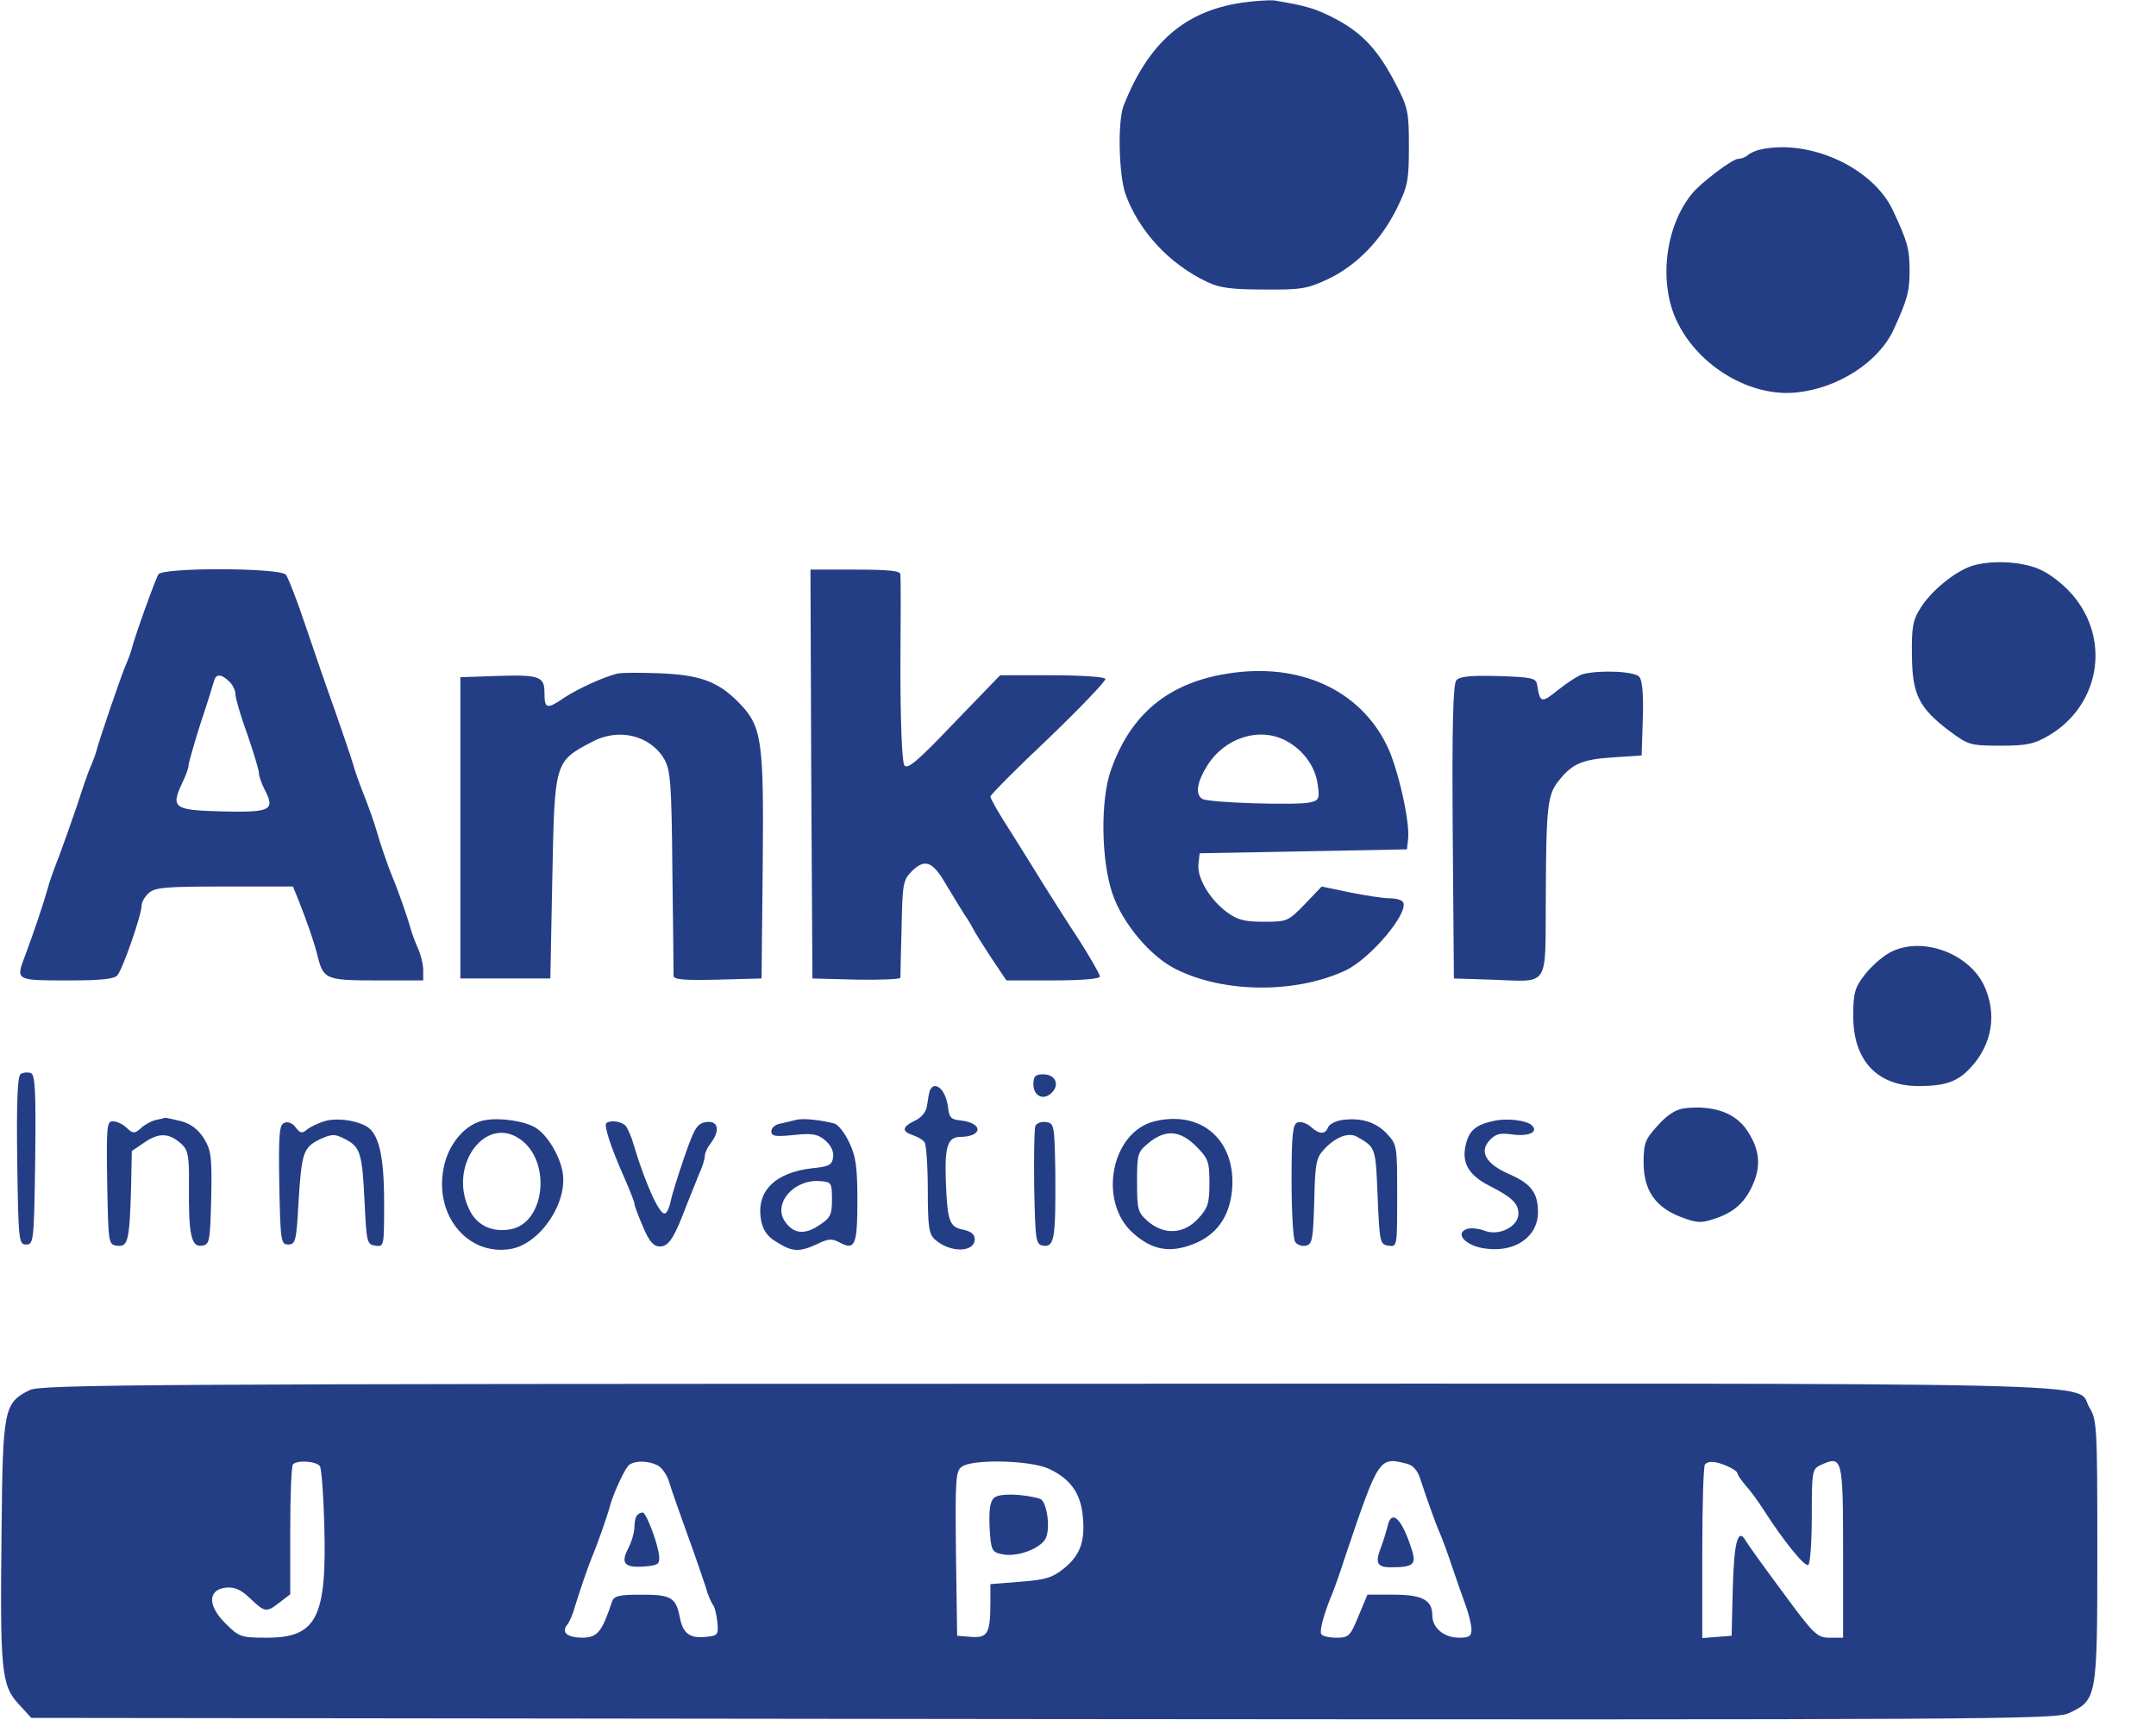
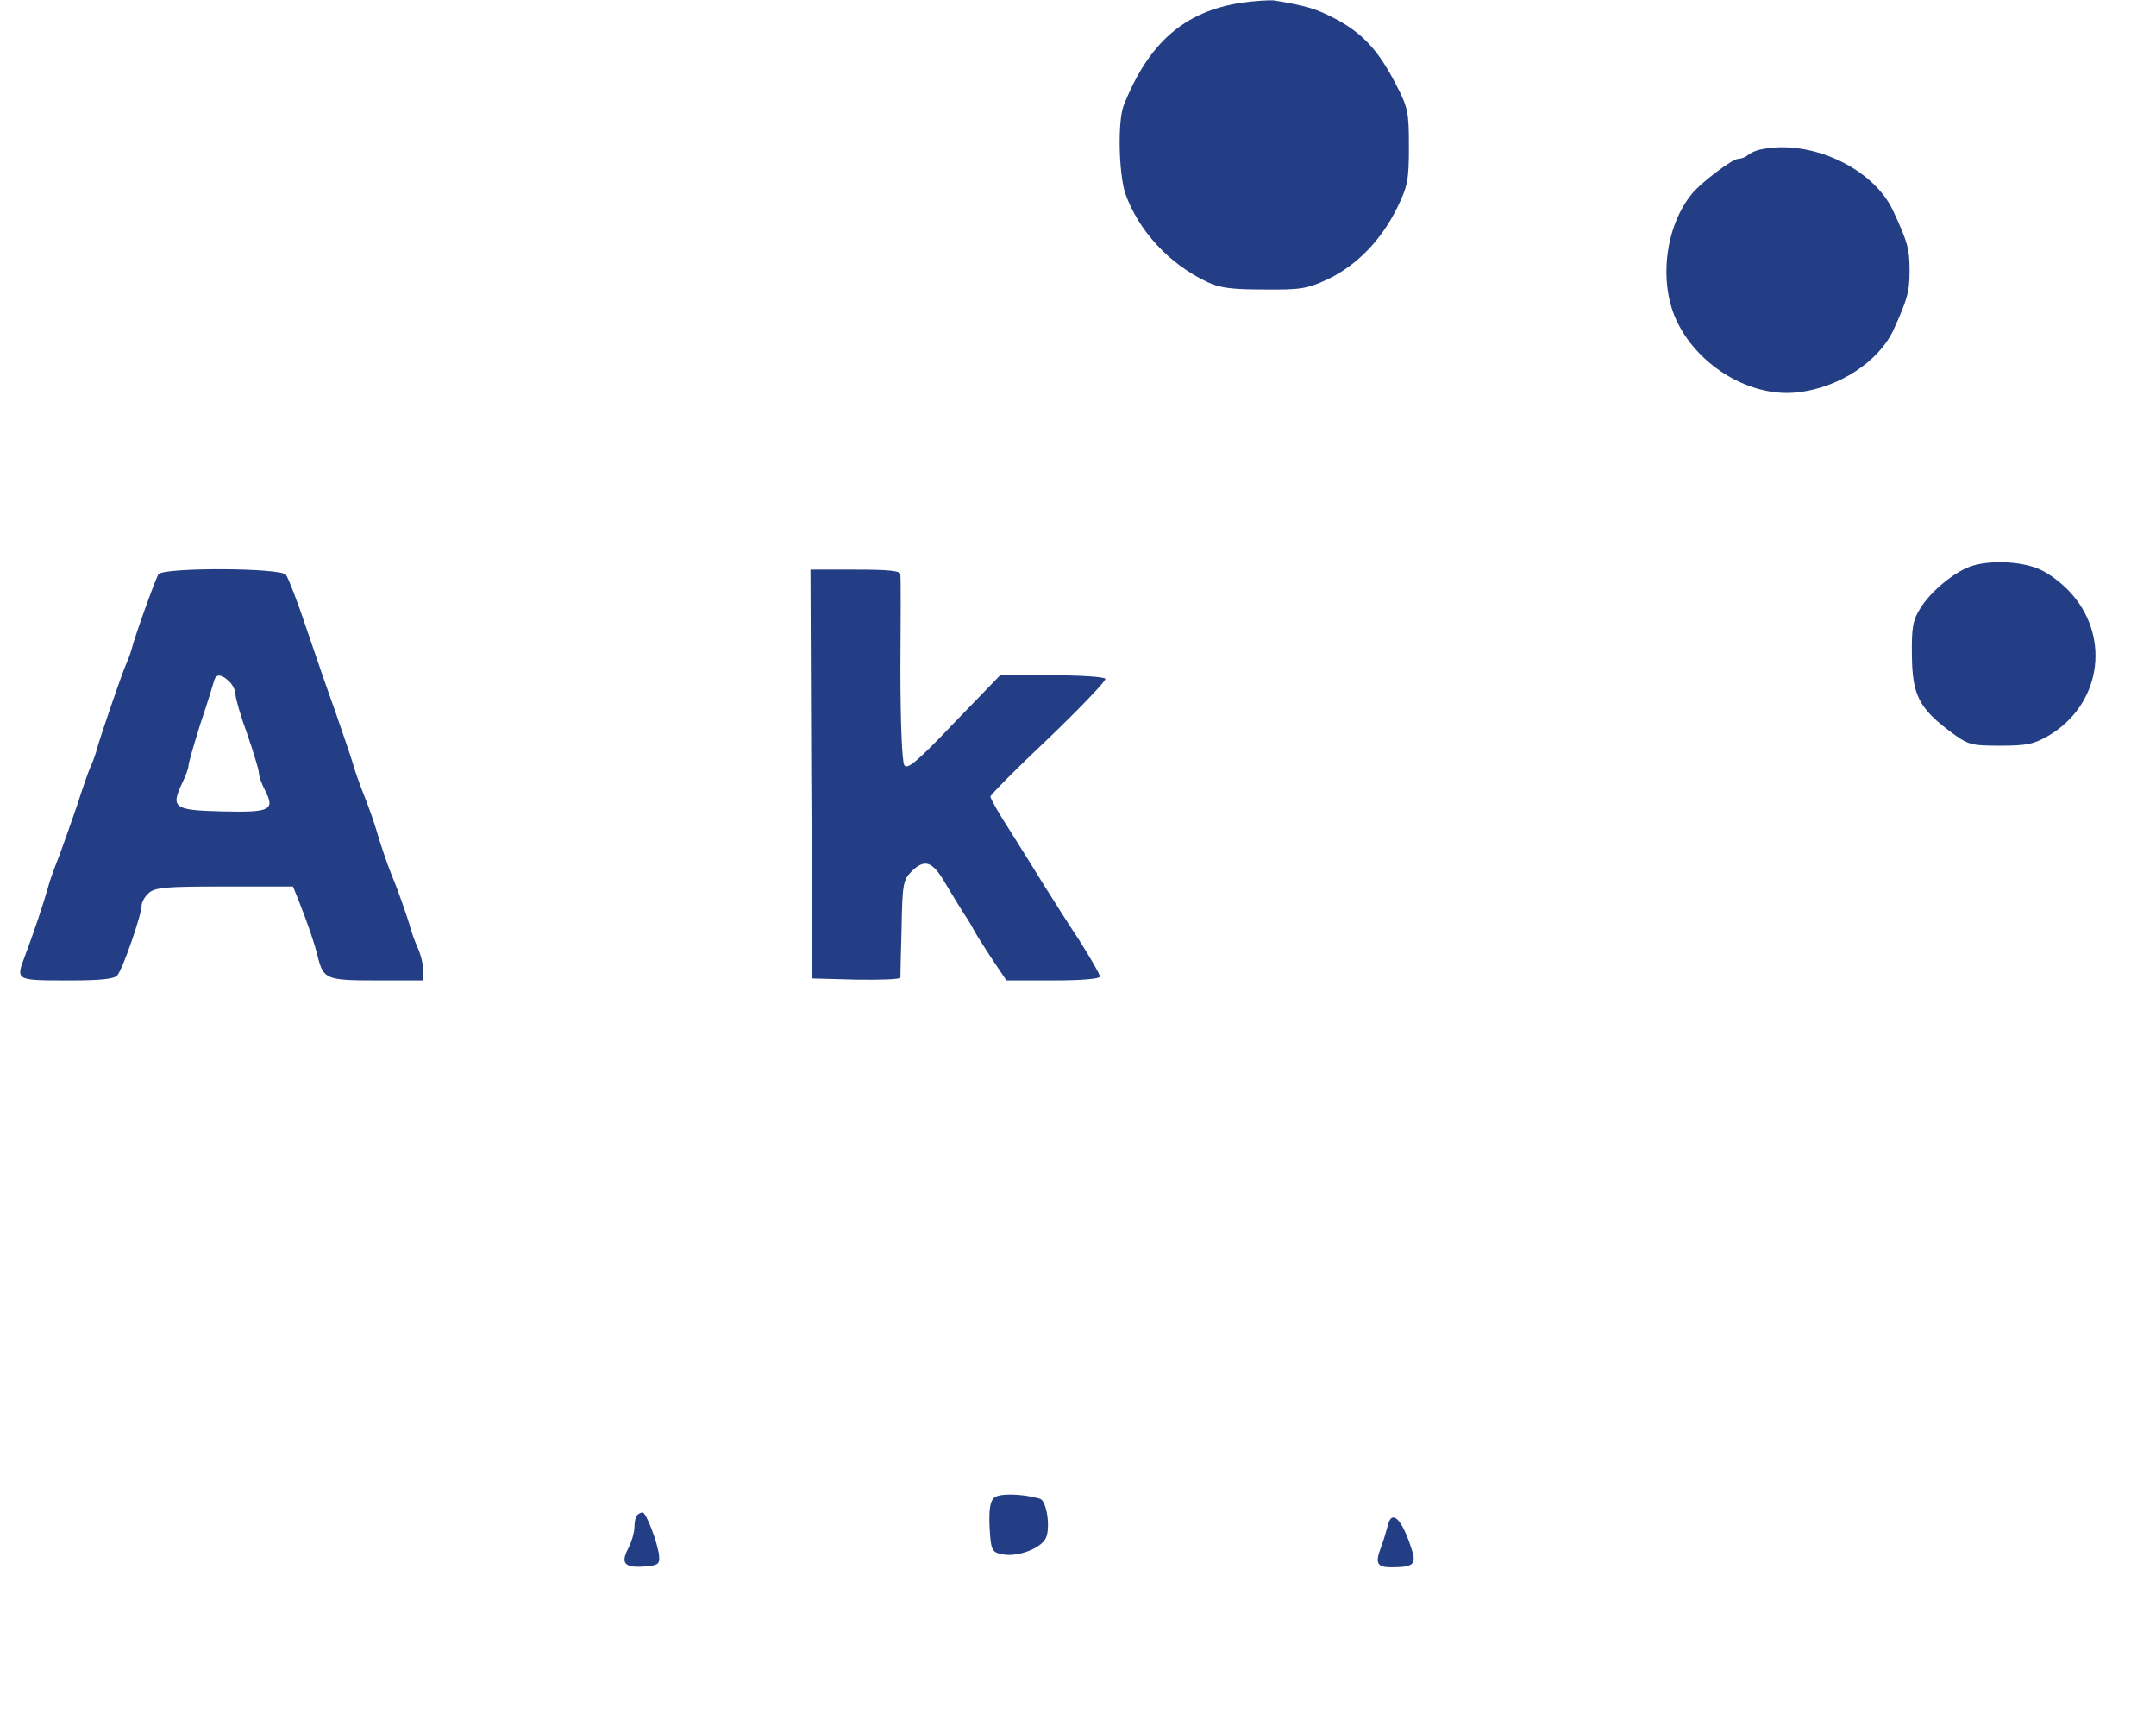
<svg xmlns="http://www.w3.org/2000/svg" viewBox="175.8 116.4 551.2 439.6">
  <title>anker japan - SVG vector logo - www.oklogos.com</title>
  <g fill="#243e86">
    <path d="m493.2 117.1c-14.5 2.2-23.7 10.1-30.1 26.2-1.6 4-1.3 17.4.4 22.6 3.4 9.5 11.2 18 21 22.6 3.1 1.5 6.3 1.9 14.5 1.9 9.4.1 11.1-.2 16.4-2.7 7.3-3.5 13.6-10 17.6-18.2 2.7-5.5 3-7.1 3-15.6 0-8.8-.2-10-3.4-16.1-4.4-8.5-8.4-12.9-15.4-16.6-5-2.6-7.3-3.3-15.7-4.7-1.1-.1-4.9.1-8.3.6zm132.3 37.6c-1.1.3-2.4.9-2.9 1.4-.6.5-1.7.9-2.4.9-1.5 0-9.7 6.2-11.9 9-6.9 8.5-8.5 22.9-3.7 32.7 5.6 11.5 18.9 19.3 30.6 18 10.6-1.1 20.9-7.8 24.7-16 3.6-7.9 4.1-9.8 4.1-15.2s-.5-7.3-4.2-15.2c-5.1-11.1-21.6-18.6-34.3-15.6zm54 106.5c-4.3 1.6-10 6.3-12.7 10.6-2 3.1-2.3 5-2.2 12.2.1 10 1.8 13.4 9.8 19.4 4.6 3.4 5.2 3.6 12.8 3.6 6.8 0 8.6-.4 12.4-2.6 13-7.7 15.9-24.4 6.1-35.9-2.3-2.7-5.9-5.5-8.5-6.6-4.8-2.1-12.9-2.4-17.7-.7zm-463.2 2c-.8 1.3-6 15.7-6.9 19.3-.3 1.1-1 2.9-1.5 4-1 2.3-6.8 19.1-7.5 22-.3 1.1-1 2.9-1.5 4s-2 5.4-3.3 9.5c-1.4 4.1-3.5 10-4.6 13-1.2 3-2.6 6.8-3 8.5-1.2 4.2-3.5 11.1-5.8 17.2-2.4 6.4-2.6 6.3 11.8 6.3 7.7 0 11.1-.4 11.8-1.3 1.4-1.6 6.2-15.5 6.2-17.8 0-.9.8-2.3 1.8-3.2 1.6-1.5 4.5-1.7 19.4-1.7h17.5l1.5 3.7c2.2 5.6 3.9 10.4 4.8 14.1 1.5 5.9 2.1 6.2 15.1 6.2h11.9v-2.6c0-1.4-.6-4-1.4-5.7-.8-1.8-1.6-4.1-1.9-5.2-.6-2.3-3.3-10-4.6-13-1.3-3.2-3.2-8.8-4.1-12-.5-1.7-1.8-5.5-3-8.5s-2.6-6.9-3-8.5c-.5-1.7-2.5-7.5-4.4-13-2-5.5-5.4-15.4-7.6-21.9-2.2-6.6-4.5-12.5-5.1-13.3-1.6-1.8-31.4-1.9-32.6-.1zm18.1 27.4c.9.8 1.6 2.3 1.6 3.3 0 .9 1.3 5.5 3 10.1 1.6 4.7 3 9.2 3 10s.7 2.8 1.5 4.3c2.7 5.2 1.5 5.8-10.9 5.5s-13.2-.9-10.2-7.3c.9-1.8 1.6-3.8 1.6-4.4 0-.7 1.4-5.5 3.1-10.9 1.8-5.3 3.3-10.3 3.5-11 .5-1.6 1.9-1.5 3.8.4zm148.8 23.6.3 52.3 11.3.3c6.1.1 11.2-.1 11.2-.5s.1-6.2.3-12.8c.2-11 .4-12.2 2.5-14.3 3.4-3.4 5.4-2.7 8.7 3 1.7 2.8 3.8 6.3 4.7 7.7 1 1.4 2.1 3.3 2.5 4.1s2.4 4 4.5 7.2l3.9 5.8h11.9c7.4 0 12-.4 12-1s-2.4-4.7-5.3-9.3c-3-4.5-7-10.9-9.1-14.2-2-3.3-5.9-9.5-8.6-13.8-2.8-4.3-5-8.2-5-8.7 0-.4 6.7-7.2 15-15 8.2-7.9 14.7-14.7 14.4-15.1-.3-.5-6.5-.9-13.7-.9h-13.2l-11.8 12.2c-9.4 9.9-12 12-12.7 10.8-.6-.9-1-11.3-1-24.5.1-12.7.1-23.6 0-24.3 0-.9-3-1.2-11.5-1.2h-11.5z" />
-     <path d="m489.5 288.6c-15.1 2.4-24.7 10.4-29.7 24.7-2.7 7.6-2.5 23 .4 31.5 2.5 7.5 9.7 16.1 16.2 19.3 12.3 6.2 30.8 6.3 43.5.3 6.4-3.1 16.2-14.8 14.6-17.4-.3-.6-1.9-1-3.5-1s-6.1-.7-10.1-1.5l-7.2-1.5-4.3 4.5c-4.3 4.4-4.5 4.5-10.5 4.5-5.1 0-6.8-.5-9.5-2.5-4.4-3.3-7.6-8.8-7.2-12.2l.3-2.8 26.5-.5 26.5-.5.3-2.7c.5-4.3-2.6-18.1-5.4-23.8-7-14.4-22.6-21.4-40.9-18.4zm15.2 17.2c4.4 2.4 7.4 6.6 8 11.2.5 3.5.3 4-2 4.5-3.2.8-26 .1-27.5-.9-1.9-1.1-1.4-4.3 1.3-8.6 4.5-7.1 13.4-9.9 20.2-6.2zm-171.2-17.2c-3.5.9-9.9 3.8-13.4 6.1-4.5 3.1-5.1 2.9-5.1-1.2 0-4.3-1.3-4.7-13-4.3l-8.5.3v77h23l.5-25.5c.6-30 .5-29.9 10.2-35 6.7-3.6 14.8-1.7 18.4 4.4 1.6 2.8 1.9 5.9 2.1 28.6.2 14 .3 26.1.3 26.8 0 1 2.6 1.2 11.3 1l11.2-.3.3-29c.3-32.2-.2-35.5-6.2-41.6-5.2-5.3-9.9-7-20-7.4-5-.2-10-.2-11.1.1zm247 .1c-1.1.3-3.9 2.1-6.3 4-4.3 3.5-4.7 3.4-5.4-1.2-.3-1.8-1.2-2-9.9-2.3-7.3-.2-9.9.1-10.8 1.1-.8 1.1-1.1 11.5-.9 38.8l.3 37.4 9.5.3c15.3.5 13.8 2.6 14-21.3.1-22.6.4-25.9 3.2-29.4 3.4-4.4 6-5.6 13.8-6.1l7.5-.5.3-9.4c.2-6-.1-9.8-.9-10.7-1.1-1.4-9.9-1.8-14.4-.7zm78.4 71.2c-2 1.1-4.9 3.7-6.4 5.7-2.5 3.2-2.9 4.7-2.9 10.3-.1 11.4 6 18.1 16.7 18.1 6.8 0 10-1.1 13.3-4.7 5.6-6 6.8-13.9 3.4-21.1-4.1-8.4-16.2-12.6-24.1-8.3zm-477.8 31c-.8.5-1.1 6.5-.9 22.2.3 20.6.4 21.4 2.3 21.4s2-.8 2.3-21.6c.2-17.5 0-21.8-1.1-22.2-.8-.3-1.9-.2-2.6.2zm258.9 2.6c0 3.1 2.6 4.3 4.7 2.2s.9-4.7-2.2-4.7c-2 0-2.5.5-2.5 2.5zm-26.5 1.7c-.2.7-.5 2.4-.7 3.8-.2 1.5-1.3 3-3 3.8-3.4 1.6-3.6 2.8-.5 3.8 1.2.4 2.5 1.2 2.9 1.8s.8 6.1.8 12.2c0 9.3.3 11.3 1.8 12.6 3.9 3.5 10.2 3.4 10.2-.1 0-1.2-1-2-3-2.4-3.5-.7-4-2.1-4.4-12.7-.3-8.5.5-11 3.7-11 5.8-.1 5.9-3.5.2-4.2-2.5-.2-3.1-.8-3.3-3.3-.4-3.1-1.8-5.5-3.4-5.5-.5 0-1.1.6-1.3 1.2zm192.8 4.5c-2.1.3-4.3 1.7-6.7 4.4-3.2 3.5-3.6 4.5-3.6 9.5 0 7 3 11.4 9.6 13.9 4 1.5 5.1 1.6 8.6.4 5.2-1.7 8.1-4.5 10.1-9.6 1.7-4.4 1.2-8.4-1.8-12.9-3-4.6-8.8-6.6-16.2-5.7zm-390.8 3c-1.1.3-2.8 1.2-3.7 2.1-1.6 1.4-2 1.4-3.6-.1-1-1-2.6-1.7-3.6-1.7-1.5 0-1.6 1.5-1.4 15.7.3 15.5.3 15.8 2.5 16.1 2.8.4 3.2-1.2 3.6-14.3l.2-9.9 3.4-2.3c3.7-2.5 6.3-2.3 9.5.7 1.5 1.5 1.8 3.2 1.7 10.6-.1 12.4.6 15.6 3.3 15.2 2-.3 2.1-.9 2.4-12.1.2-10.6 0-12.2-1.8-15.2-1.4-2.3-3.3-3.8-5.8-4.5-2-.5-3.9-.9-4.2-.9-.3.1-1.4.4-2.5.6zm43.2.3c-1.6.5-3.5 1.4-4.4 2.1-1.3 1.1-1.7 1-2.9-.5-.7-1.1-2-1.6-2.9-1.2-1.3.5-1.5 2.7-1.3 15.8.3 14.5.4 15.3 2.3 15.3 1.8 0 2.1-.9 2.6-10.5.8-13 1.2-14.3 5.5-16.4 3.1-1.4 3.8-1.4 6.3-.1 4 2 4.5 3.5 5.1 16 .5 10.5.6 11 2.8 11.3s2.2.2 2.2-11.1c0-12.1-1.4-17.8-4.7-19.5-3-1.6-7.7-2.1-10.6-1.2zm41.2-.3c-4.6.7-8.9 5.3-10.4 11-3.3 12.7 5.6 24 17.1 21.9 7.5-1.5 14.5-12 13-19.8-.8-4.2-3.9-9.3-6.8-11.1-2.6-1.7-9-2.7-12.9-2zm8.9 4.9c8 5.6 6.4 21.3-2.4 23-4.8.9-8.8-1-10.7-5.2-5.3-11.1 4.2-24.1 13.1-17.8zm70.7-5c-1.1.3-3 .7-4.2 1-1.3.2-2.3 1.1-2.3 2 0 1.2 1 1.4 5.8.9s6.1-.2 8 1.4c1.5 1.3 2.2 2.9 2 4.3-.3 2-1.1 2.4-5.3 2.8-9.7 1.1-14.5 6-13.1 13.4.5 2.5 1.6 4.1 4 5.5 4 2.5 5.7 2.6 10.3.5 2.8-1.4 3.8-1.5 5.8-.4 3.9 2.1 4.5.6 4.5-10.7 0-8.7-.4-11.4-2.1-14.9-1.1-2.4-2.8-4.5-3.7-4.8-3.4-.9-7.8-1.4-9.7-1zm9 20.4c0 3.9-.4 4.7-3.3 6.6-3.7 2.5-6.6 2.2-8.8-1.1-3-4.6 2.5-10.8 9.1-10.2 2.8.2 3 .4 3 4.7zm82.5-20c-11.2 2.7-14.6 20.7-5.4 28.7 4.8 4.2 9.2 5 15 2.8 6.2-2.3 9.6-7.1 10.2-14.1 1-12.5-7.8-20.3-19.8-17.4zm10.6 6.4c3.1 3.1 3.4 3.9 3.4 9.4 0 5.2-.4 6.4-2.9 9.1-3.7 4-8.7 4.2-12.8.7-2.6-2.3-2.8-2.9-2.8-10 0-7.3.1-7.7 3-10.1 4.3-3.5 8-3.2 12.1.9zm37.1-6.7c-1.6.3-3.1 1.1-3.4 1.9-.7 1.8-2.2 1.8-4.4-.2-1-.9-2.5-1.4-3.4-1.1-1.2.5-1.5 3-1.5 14.9 0 7.9.4 14.9.9 15.6.5.8 1.7 1.2 2.7 1 1.7-.3 1.9-1.5 2.2-11.3.2-9.7.5-11.2 2.5-13.3 2.9-3.2 6.4-4.5 8.5-3.2 4.7 2.7 4.7 2.6 5.2 15.2.5 11.8.6 12.3 2.8 12.6s2.2.3 2.2-12.7c0-12.9 0-13.1-2.7-16-2.9-3-6.7-4.1-11.6-3.4zm38.6.3c-4.5 1-6.1 2.6-6.9 6.6-.8 4.3 1.1 7.3 6.2 9.9 5.7 2.9 7.4 4.5 7.4 7.1 0 3.3-4.9 5.8-8.6 4.4-1.5-.6-3.5-.8-4.5-.5-3.3 1.1-.5 4.3 4.4 5 7.7 1.2 13.7-2.9 13.7-9.3 0-4.9-1.8-7.3-7.4-9.7-5.9-2.6-7.7-5.7-5-8.6 1.6-1.7 2.6-2 6.1-1.5 4.1.5 6.5-.7 4.7-2.4-1.5-1.3-6.7-1.9-10.1-1zm-226.5.5c-.6.7 1.1 6 4.6 13.9 1.4 3.2 2.6 6.2 2.6 6.7s1 3.1 2.2 5.9c1.6 3.8 2.7 5 4.3 5 2.3 0 3.7-2.2 7-11 1-2.5 2.4-5.9 3.1-7.7.8-1.7 1.4-3.7 1.4-4.5 0-.7.7-2.2 1.5-3.2 2.5-3.3 1.9-5.8-1.1-5.4-2.3.3-3 1.3-5.6 8.8-1.6 4.7-3.2 9.7-3.5 11.3-.3 1.5-.9 3-1.4 3.2-1.3.9-5-7.2-8.1-17.5-.5-1.9-1.5-4.1-2-4.8-1.1-1.2-4-1.6-5-.7zm109.7.7c-.3.8-.4 7.9-.3 15.8.3 13.9.4 14.5 2.4 14.8 2.8.4 3.1-2.1 3-18.8-.2-12.1-.3-12.5-2.4-12.8-1.2-.2-2.4.3-2.7 1zm-257.1 67.5c-6.6 3.3-6.9 4.7-7.2 35.8-.4 35.7-.1 39.6 4.3 44.4l3.3 3.6 258.7.3c240.2.2 258.9.1 262.2-1.5 7.2-3.4 7.3-3.7 7.3-41.3 0-31.8-.1-33.7-2-36.8-4.1-6.7 17-6.2-266.2-6.1-230 0-257.6.2-260.4 1.6zm74.2 19.5c.4.7.9 7.3 1.1 14.7.7 24-1.9 29.1-14.7 29.1-6.6 0-7.1-.2-10.5-3.6-4.7-4.6-4.6-8.7.1-9.2 2.2-.2 3.8.5 6.2 2.8 3.8 3.6 4.1 3.6 7.6.9l2.6-2v-16.3c0-8.9.3-16.6.7-16.9 1.1-1.2 6.1-.8 6.9.5zm86.4-.2c1.1.6 2.4 2.5 2.9 4.3.5 1.7 2.6 7.7 4.6 13.2s4.1 11.6 4.7 13.5c.5 1.9 1.4 3.9 1.8 4.5.5.5 1 2.6 1.2 4.5.3 3.3.1 3.5-3 3.8-4.1.4-5.8-.9-6.6-5-1-5.1-2.2-5.8-9.8-5.8-5.6 0-7 .3-7.5 1.7-2.6 7.8-3.7 9.2-7.5 9.3-3.9 0-5.6-1.3-4-3.3.6-.7 1.5-2.8 2-4.7 1.2-3.9 3.1-9.5 4.3-12.5 1.3-3 4-10.7 4.6-13 .7-2.8 3.4-8.8 4.6-10.3 1.1-1.5 5.1-1.6 7.7-.2zm99.9.8c5.4 2.5 8.1 6.1 8.7 11.9.7 6.6-.6 10.2-4.8 13.6-3 2.4-4.7 2.9-11.2 3.4l-7.6.6v4.6c0 8-.7 9.2-4.9 8.9l-3.6-.3-.3-21c-.2-18.9-.1-21.1 1.5-22.2 2.7-2 17.3-1.7 22.2.5zm91.8-1.2c1.4.4 2.6 1.8 3.2 3.8 1.4 4.3 4 11.7 5.1 14.1.5 1.1 1.9 4.9 3.1 8.5s2.8 8.1 3.5 10 1.3 4.5 1.4 5.7c0 1.9-.5 2.3-3.2 2.3-3.8 0-6.8-2.5-6.8-5.6 0-4-2.5-5.4-9.9-5.4h-6.7l-2.3 5.5c-2.1 5.1-2.5 5.5-5.6 5.5-1.9 0-3.6-.4-3.9-.9-.5-.8.6-5 2.5-9.6.5-1.1 2.2-5.8 3.7-10.5 8.6-25.4 8.6-25.3 15.9-23.4zm81.8.6c1.4.6 2.5 1.4 2.5 1.8s1 1.8 2.1 3.1c1.2 1.3 3.3 4.2 4.7 6.4 4.8 7.5 10.4 14.5 11.3 13.9.5-.3.9-5.9.9-12.5 0-11.7.1-12 2.4-13.1 5.4-2.4 5.6-1.8 5.6 22.2v22h-3.4c-3.2 0-4-.7-12-11.6-4.7-6.3-9-12.3-9.5-13.2-2-3.5-3 .5-3.3 12.3l-.3 12-3.7.3-3.8.3v-21.9c0-12 .3-22.2.7-22.5.9-1 2.9-.8 5.8.5z" />
    <path d="m338.7 503.7c-.4.3-.7 1.7-.7 3s-.7 3.8-1.6 5.5c-2 3.8-.9 5 4.2 4.6 3.5-.3 3.9-.6 3.7-2.8-.4-3.4-3.3-11-4.2-11-.4 0-1.1.3-1.4.7zm91.2-4.4c-1 .9-1.3 3.2-1.1 7.5.3 5.7.6 6.3 2.9 6.8 3.8 1 10.2-1.3 11.5-4.1 1.2-2.7.2-9.4-1.5-10-4.4-1.3-10.6-1.5-11.8-.2zm100.6 7.4c-.4 1.5-1.1 3.8-1.6 5.1-1.6 4.1-1.1 5.2 2.5 5.2 5.7 0 6.5-.7 5.4-4.3-2.6-8.3-5.3-10.8-6.3-6z" />
  </g>
</svg>